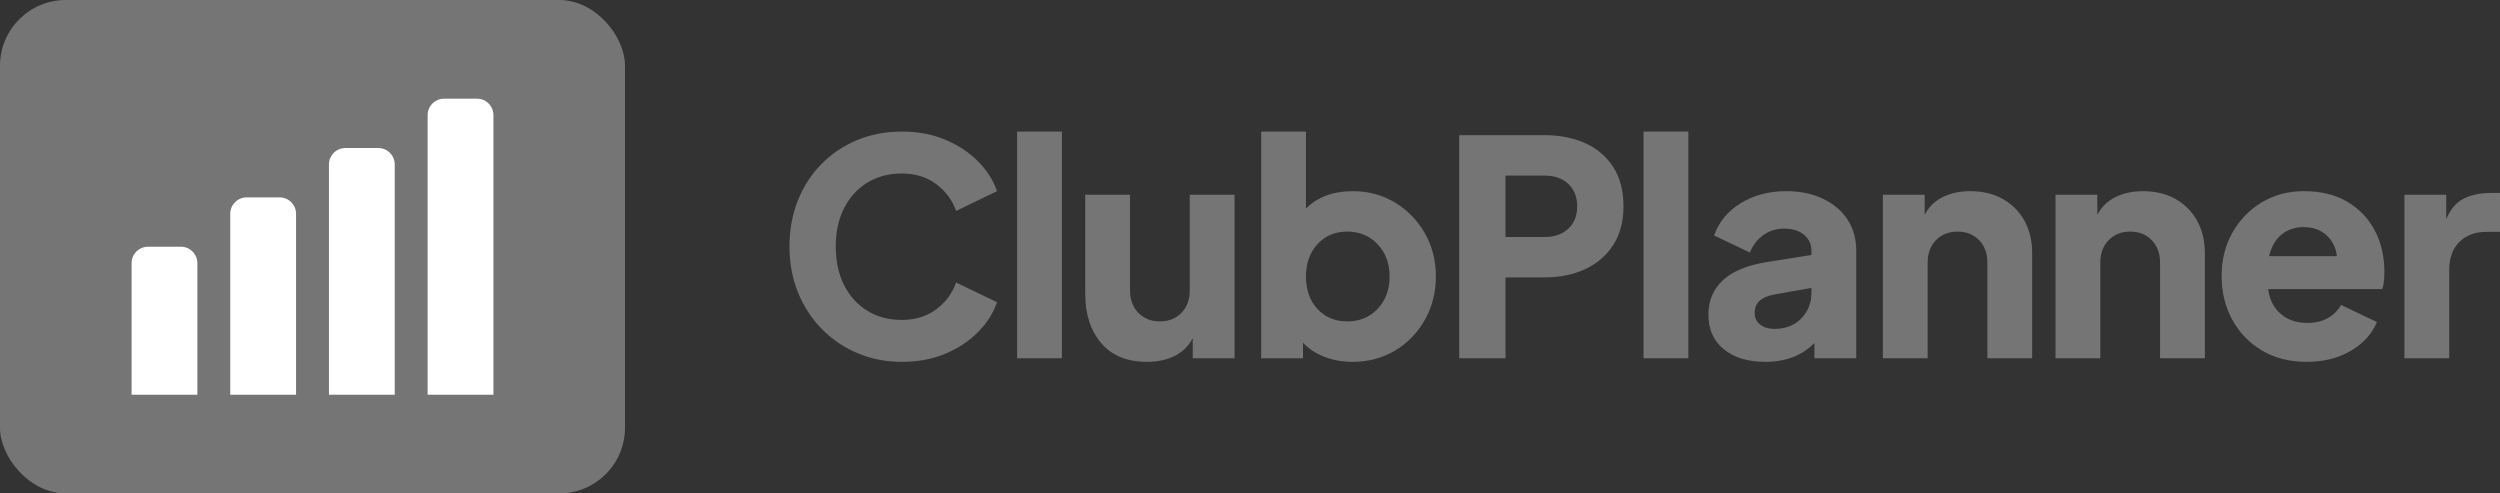
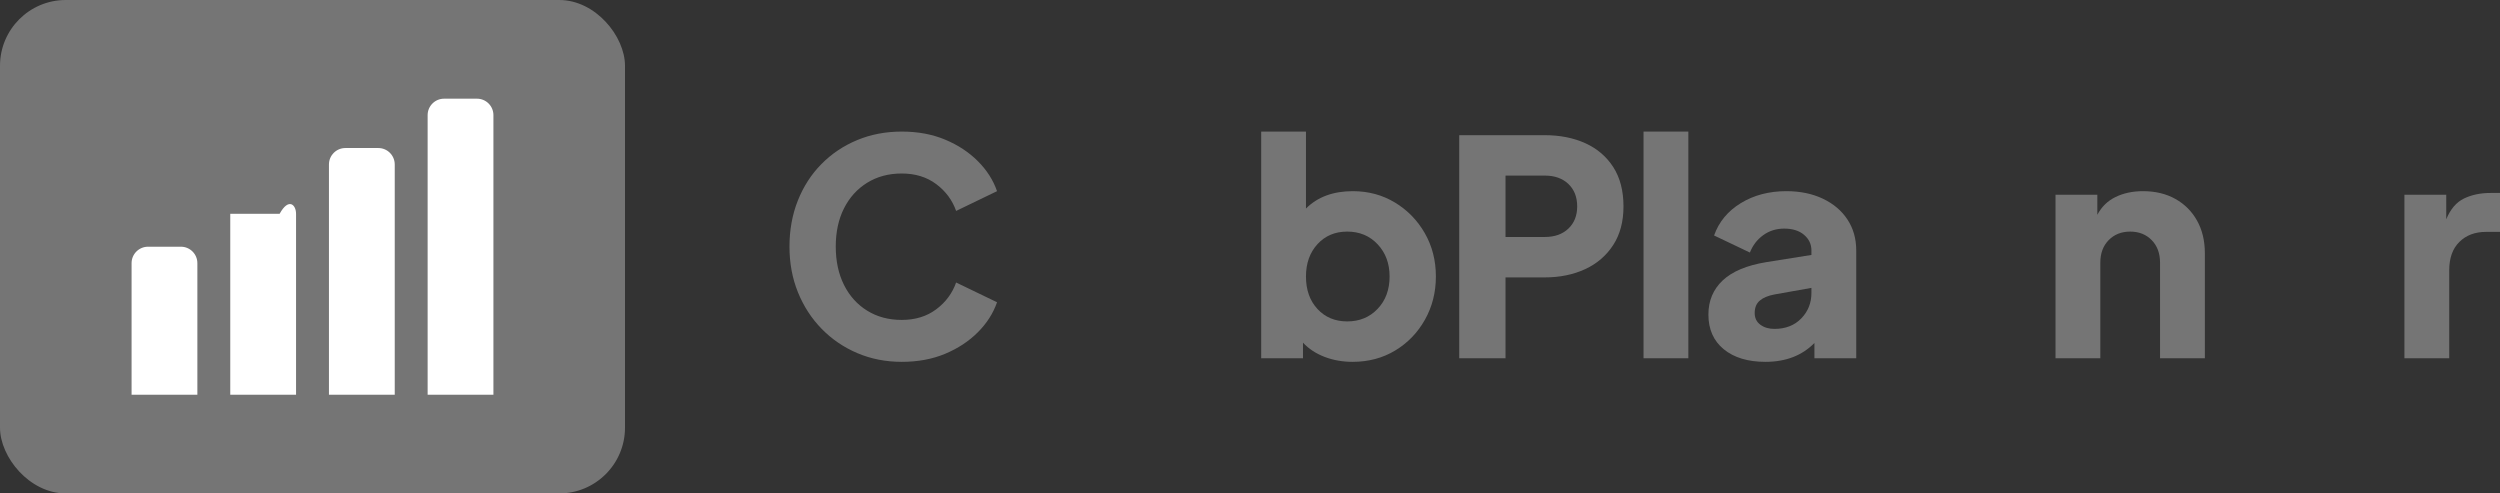
<svg xmlns="http://www.w3.org/2000/svg" width="152" height="30" viewBox="0 0 152 30" fill="none">
  <rect x="0" y="0" width="152" height="30" fill="#333333" stroke="none" />
  <path d="M54.827 22C53.859 22 52.96 21.824 52.131 21.472C51.302 21.12 50.578 20.628 49.961 19.997C49.344 19.366 48.862 18.626 48.517 17.776C48.172 16.927 48 15.998 48 14.991C48 13.983 48.169 13.052 48.508 12.196C48.847 11.341 49.325 10.6 49.943 9.975C50.56 9.35 51.283 8.865 52.113 8.519C52.942 8.173 53.847 8 54.827 8C55.808 8 56.688 8.164 57.469 8.492C58.25 8.819 58.913 9.256 59.457 9.802C60.002 10.348 60.389 10.955 60.62 11.623L58.132 12.824C57.902 12.169 57.499 11.626 56.924 11.195C56.349 10.764 55.65 10.549 54.827 10.549C54.028 10.549 53.326 10.737 52.721 11.113C52.116 11.489 51.647 12.008 51.314 12.67C50.981 13.331 50.814 14.105 50.814 14.991C50.814 15.877 50.981 16.654 51.314 17.321C51.647 17.989 52.116 18.511 52.721 18.887C53.326 19.263 54.028 19.451 54.827 19.451C55.65 19.451 56.349 19.236 56.924 18.805C57.499 18.374 57.902 17.831 58.132 17.176L60.62 18.377C60.389 19.045 60.002 19.651 59.457 20.198C58.913 20.744 58.25 21.181 57.469 21.509C56.688 21.836 55.808 22 54.827 22Z" fill="#757575" />
-   <path d="M61.839 21.782V8H64.563V21.782H61.839Z" fill="#757575" />
-   <path d="M69.74 22C68.53 22 67.601 21.621 66.953 20.862C66.306 20.104 65.982 19.105 65.982 17.867V11.841H68.706V17.649C68.706 18.219 68.875 18.677 69.214 19.023C69.553 19.369 69.989 19.542 70.521 19.542C71.054 19.542 71.49 19.369 71.829 19.023C72.168 18.677 72.337 18.219 72.337 17.649V11.841H75.061V21.782H72.519V20.562C72.264 21.047 71.895 21.408 71.411 21.645C70.927 21.882 70.37 22 69.74 22Z" fill="#757575" />
  <path fill-rule="evenodd" clip-rule="evenodd" d="M80.538 21.7C81.065 21.9 81.631 22 82.236 22C83.204 22 84.07 21.769 84.832 21.308C85.595 20.847 86.197 20.222 86.639 19.433C87.081 18.644 87.302 17.77 87.302 16.811C87.302 15.841 87.078 14.964 86.63 14.181C86.182 13.398 85.577 12.776 84.814 12.315C84.052 11.854 83.198 11.623 82.254 11.623C81.056 11.623 80.105 11.975 79.403 12.679V8H76.68V21.782H79.222V20.835C79.573 21.211 80.012 21.499 80.538 21.7ZM83.761 18.777C83.277 19.287 82.66 19.542 81.909 19.542C81.171 19.542 80.568 19.29 80.102 18.787C79.636 18.283 79.403 17.625 79.403 16.811C79.403 16.01 79.636 15.355 80.102 14.845C80.568 14.335 81.171 14.081 81.909 14.081C82.66 14.081 83.277 14.338 83.761 14.854C84.245 15.37 84.487 16.022 84.487 16.811C84.487 17.612 84.245 18.268 83.761 18.777Z" fill="#757575" />
  <path fill-rule="evenodd" clip-rule="evenodd" d="M88.721 8.219V21.782H91.536V16.866H93.914C94.834 16.866 95.654 16.699 96.375 16.365C97.095 16.032 97.664 15.543 98.081 14.9C98.499 14.257 98.708 13.474 98.708 12.551C98.708 11.605 98.502 10.81 98.091 10.166C97.679 9.523 97.113 9.038 96.393 8.71C95.672 8.382 94.846 8.219 93.914 8.219H88.721ZM93.932 14.408H91.536V10.676H93.932C94.526 10.676 95.001 10.846 95.358 11.186C95.715 11.526 95.893 11.981 95.893 12.551C95.893 13.11 95.715 13.559 95.358 13.899C95.001 14.238 94.526 14.408 93.932 14.408Z" fill="#757575" />
  <path d="M99.927 21.782V8H102.651V21.782H99.927Z" fill="#757575" />
  <path fill-rule="evenodd" clip-rule="evenodd" d="M104.806 21.235C105.429 21.745 106.273 22 107.339 22C108.573 22 109.566 21.618 110.317 20.853V21.782H112.859V15.227C112.859 14.511 112.68 13.883 112.323 13.343C111.966 12.803 111.466 12.381 110.825 12.078C110.183 11.774 109.445 11.623 108.61 11.623C107.557 11.623 106.634 11.866 105.841 12.351C105.048 12.836 104.506 13.492 104.216 14.317L106.394 15.355C106.564 14.918 106.833 14.566 107.203 14.299C107.572 14.032 107.998 13.899 108.483 13.899C108.991 13.899 109.394 14.026 109.69 14.281C109.987 14.536 110.135 14.851 110.135 15.227V15.501L107.393 15.938C106.207 16.132 105.323 16.502 104.742 17.048C104.161 17.594 103.871 18.286 103.871 19.123C103.871 20.022 104.182 20.726 104.806 21.235ZM107.03 19.743C106.8 19.573 106.685 19.336 106.685 19.033C106.685 18.705 106.788 18.453 106.994 18.277C107.2 18.101 107.496 17.977 107.883 17.904L110.135 17.503V17.813C110.135 18.42 109.929 18.936 109.518 19.36C109.106 19.785 108.561 19.997 107.883 19.997C107.545 19.997 107.26 19.913 107.03 19.743Z" fill="#757575" />
-   <path d="M114.478 21.781V11.841H117.02V13.061C117.274 12.576 117.643 12.214 118.127 11.978C118.611 11.741 119.168 11.623 119.798 11.623C120.548 11.623 121.205 11.781 121.768 12.096C122.331 12.412 122.769 12.852 123.084 13.416C123.399 13.98 123.556 14.639 123.556 15.391V21.781H120.833V15.974C120.833 15.403 120.663 14.945 120.324 14.599C119.985 14.254 119.55 14.081 119.017 14.081C118.484 14.081 118.049 14.254 117.71 14.599C117.371 14.945 117.201 15.403 117.201 15.974V21.781H114.478Z" fill="#757575" />
  <path d="M124.976 21.781V11.841H127.518V13.061C127.772 12.576 128.141 12.214 128.625 11.978C129.11 11.741 129.667 11.623 130.296 11.623C131.046 11.623 131.703 11.781 132.266 12.096C132.829 12.412 133.268 12.852 133.582 13.416C133.897 13.98 134.055 14.639 134.055 15.391V21.781H131.331V15.974C131.331 15.403 131.161 14.945 130.823 14.599C130.484 14.254 130.048 14.081 129.515 14.081C128.983 14.081 128.547 14.254 128.208 14.599C127.869 14.945 127.699 15.403 127.699 15.974V21.781H124.976Z" fill="#757575" />
-   <path fill-rule="evenodd" clip-rule="evenodd" d="M137.507 21.299C138.282 21.766 139.196 22 140.249 22C141.266 22 142.156 21.778 142.918 21.335C143.681 20.892 144.213 20.307 144.516 19.579L142.337 18.541C142.144 18.881 141.874 19.148 141.529 19.342C141.184 19.536 140.77 19.633 140.285 19.633C139.62 19.633 139.075 19.445 138.651 19.069C138.228 18.693 137.979 18.195 137.907 17.576H144.843C144.891 17.442 144.925 17.282 144.943 17.093C144.961 16.905 144.97 16.714 144.97 16.52C144.97 15.598 144.779 14.769 144.398 14.035C144.017 13.301 143.463 12.715 142.737 12.278C142.01 11.841 141.121 11.623 140.068 11.623C139.123 11.623 138.276 11.847 137.525 12.296C136.775 12.745 136.179 13.358 135.737 14.135C135.295 14.912 135.074 15.798 135.074 16.793C135.074 17.752 135.286 18.626 135.71 19.415C136.133 20.204 136.733 20.832 137.507 21.299ZM138.715 14.263C139.084 13.959 139.535 13.807 140.068 13.807C140.625 13.807 141.085 13.971 141.448 14.299C141.811 14.627 142.023 15.052 142.083 15.573H137.961C138.095 15.003 138.346 14.566 138.715 14.263Z" fill="#757575" />
  <path d="M146.189 21.781V11.841H148.732V13.334C148.986 12.715 149.346 12.293 149.812 12.069C150.278 11.844 150.814 11.732 151.419 11.732H152V14.099H151.146C150.481 14.099 149.942 14.302 149.53 14.709C149.119 15.115 148.913 15.689 148.913 16.429V21.781H146.189Z" fill="#757575" />
  <rect width="38" height="30" rx="4" fill="#757575" />
  <path d="M8 16C8 15.448 8.448 15 9 15H11C11.552 15 12 15.448 12 16V24H8V16Z" fill="white" />
-   <path d="M14 13C14 12.448 14.448 12 15 12H17C17.552 12 18 12.448 18 13V24H14V13Z" fill="white" />
+   <path d="M14 13H17C17.552 12 18 12.448 18 13V24H14V13Z" fill="white" />
  <path d="M20 10C20 9.448 20.448 9 21 9H23C23.552 9 24 9.448 24 10V24H20V10Z" fill="white" />
  <path d="M26 7C26 6.448 26.448 6 27 6H29C29.552 6 30 6.448 30 7V24H26V7Z" fill="white" />
</svg>